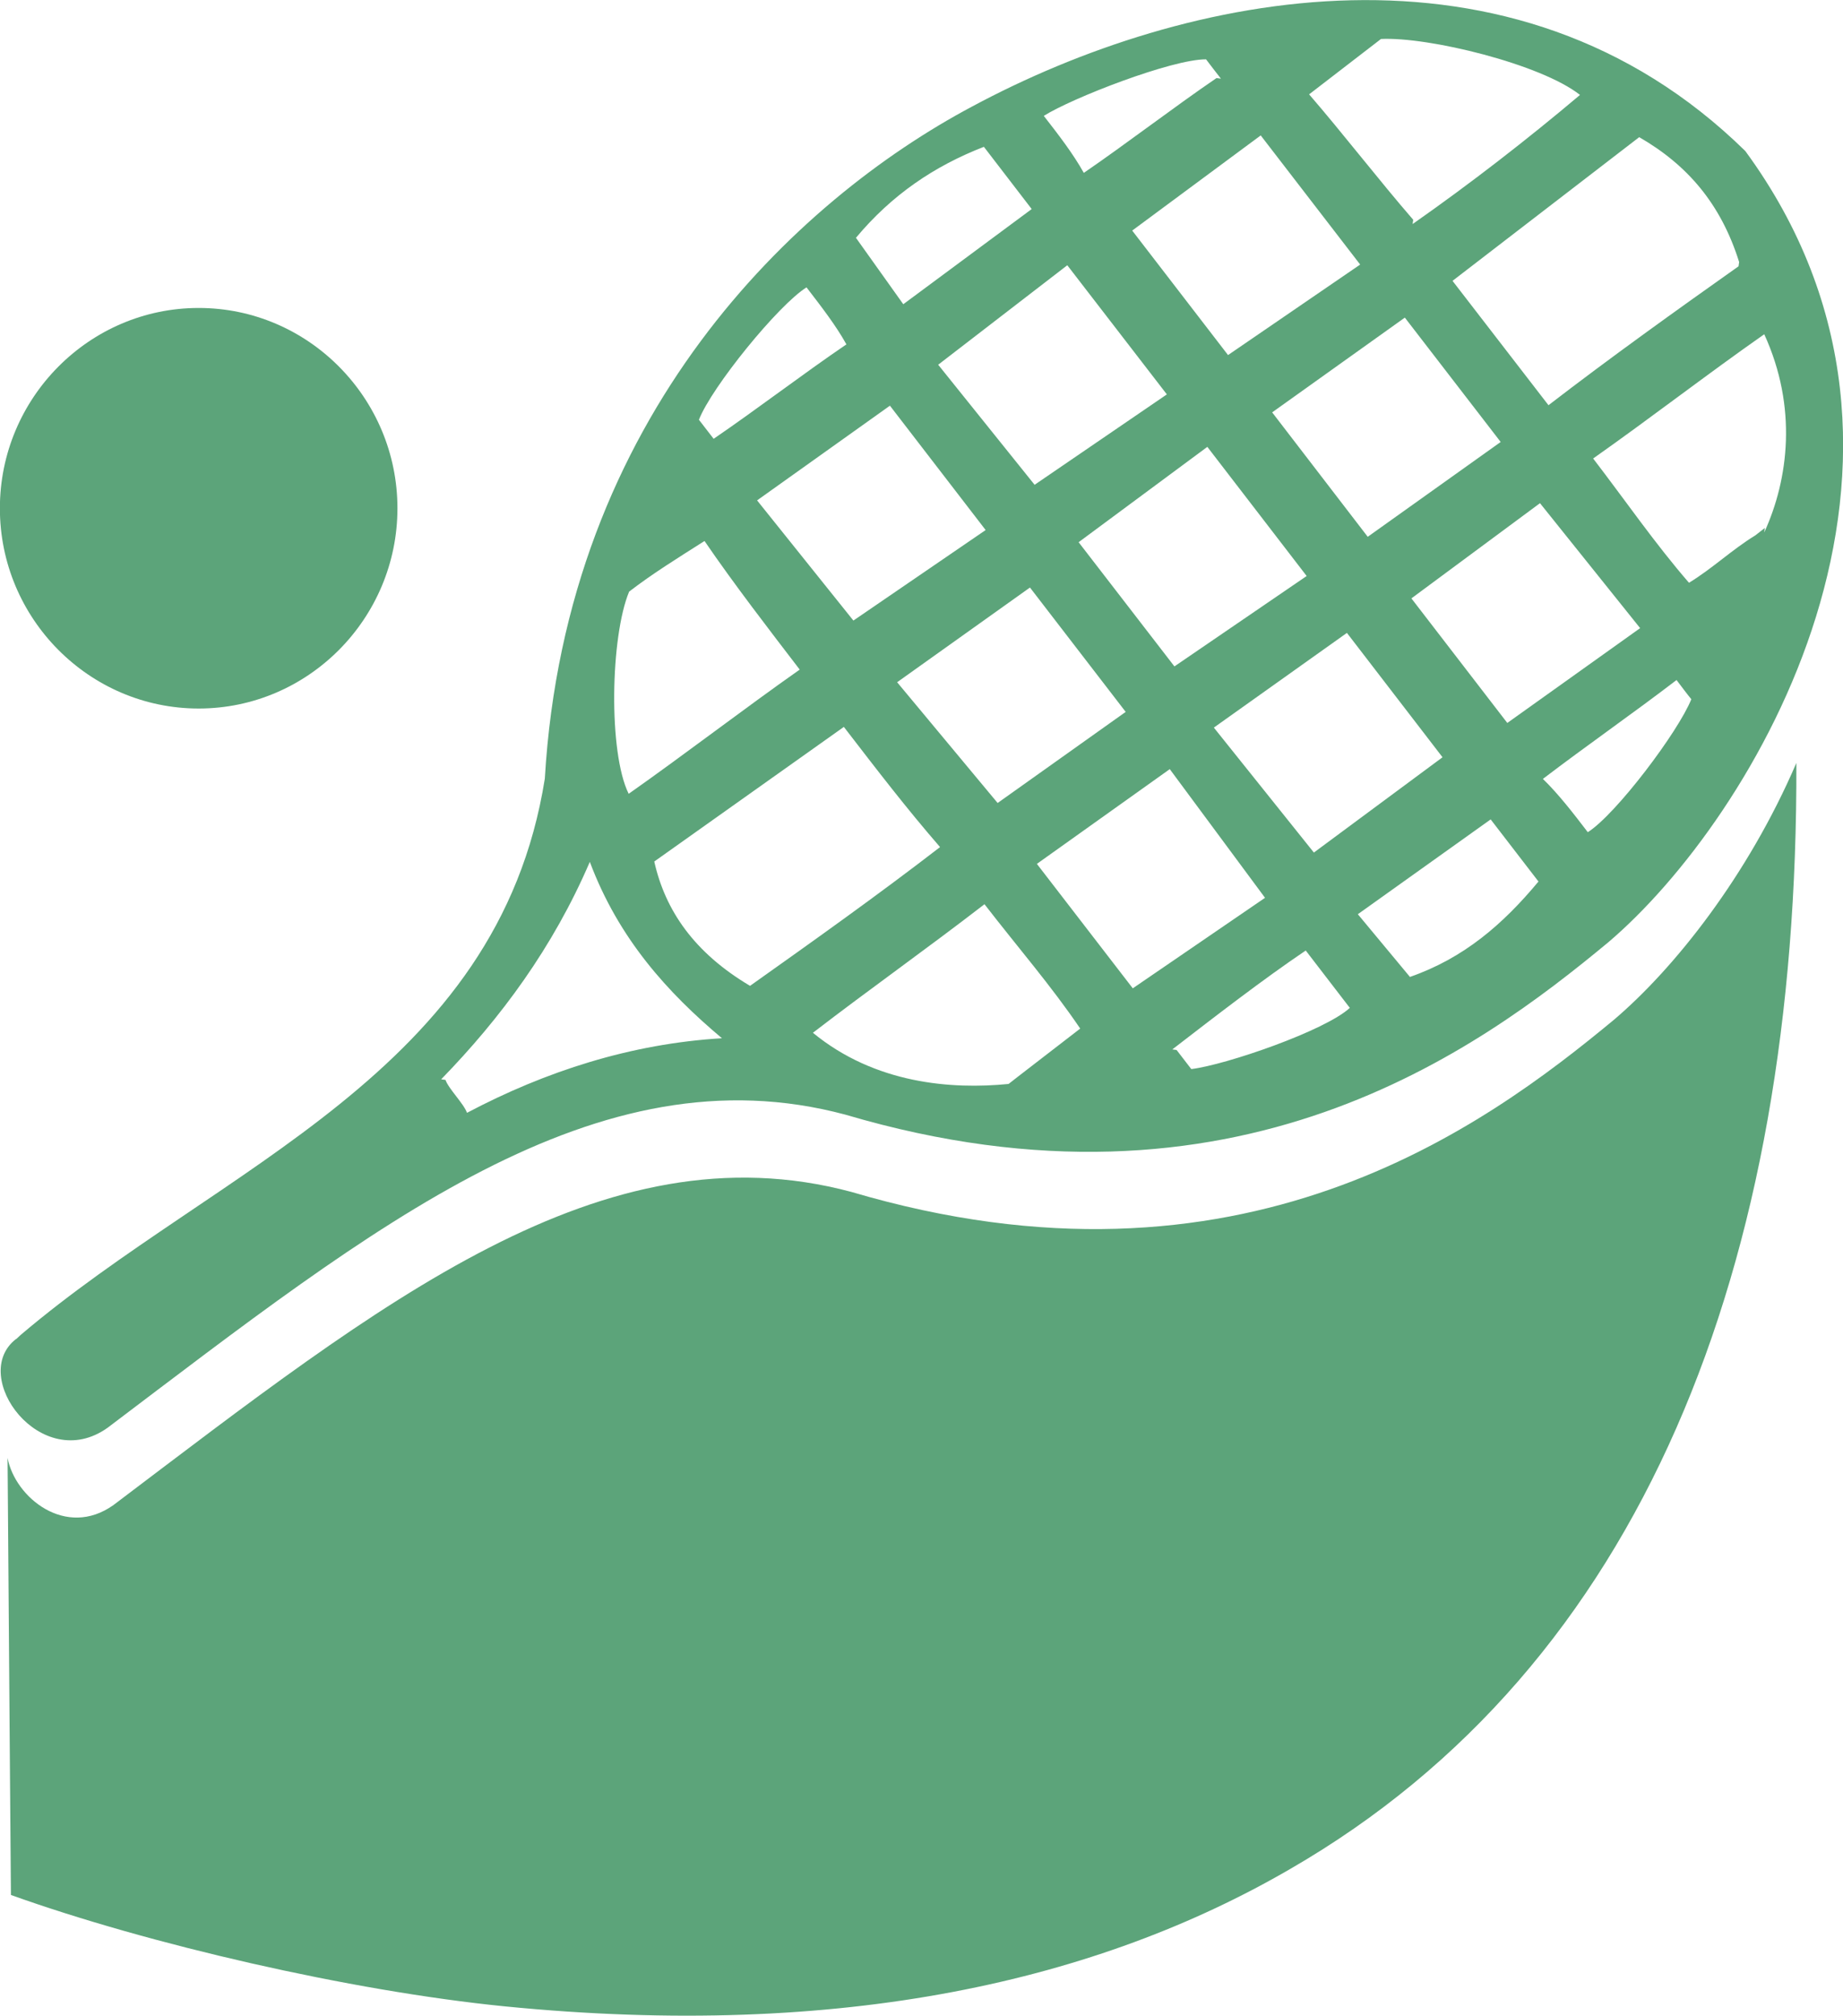
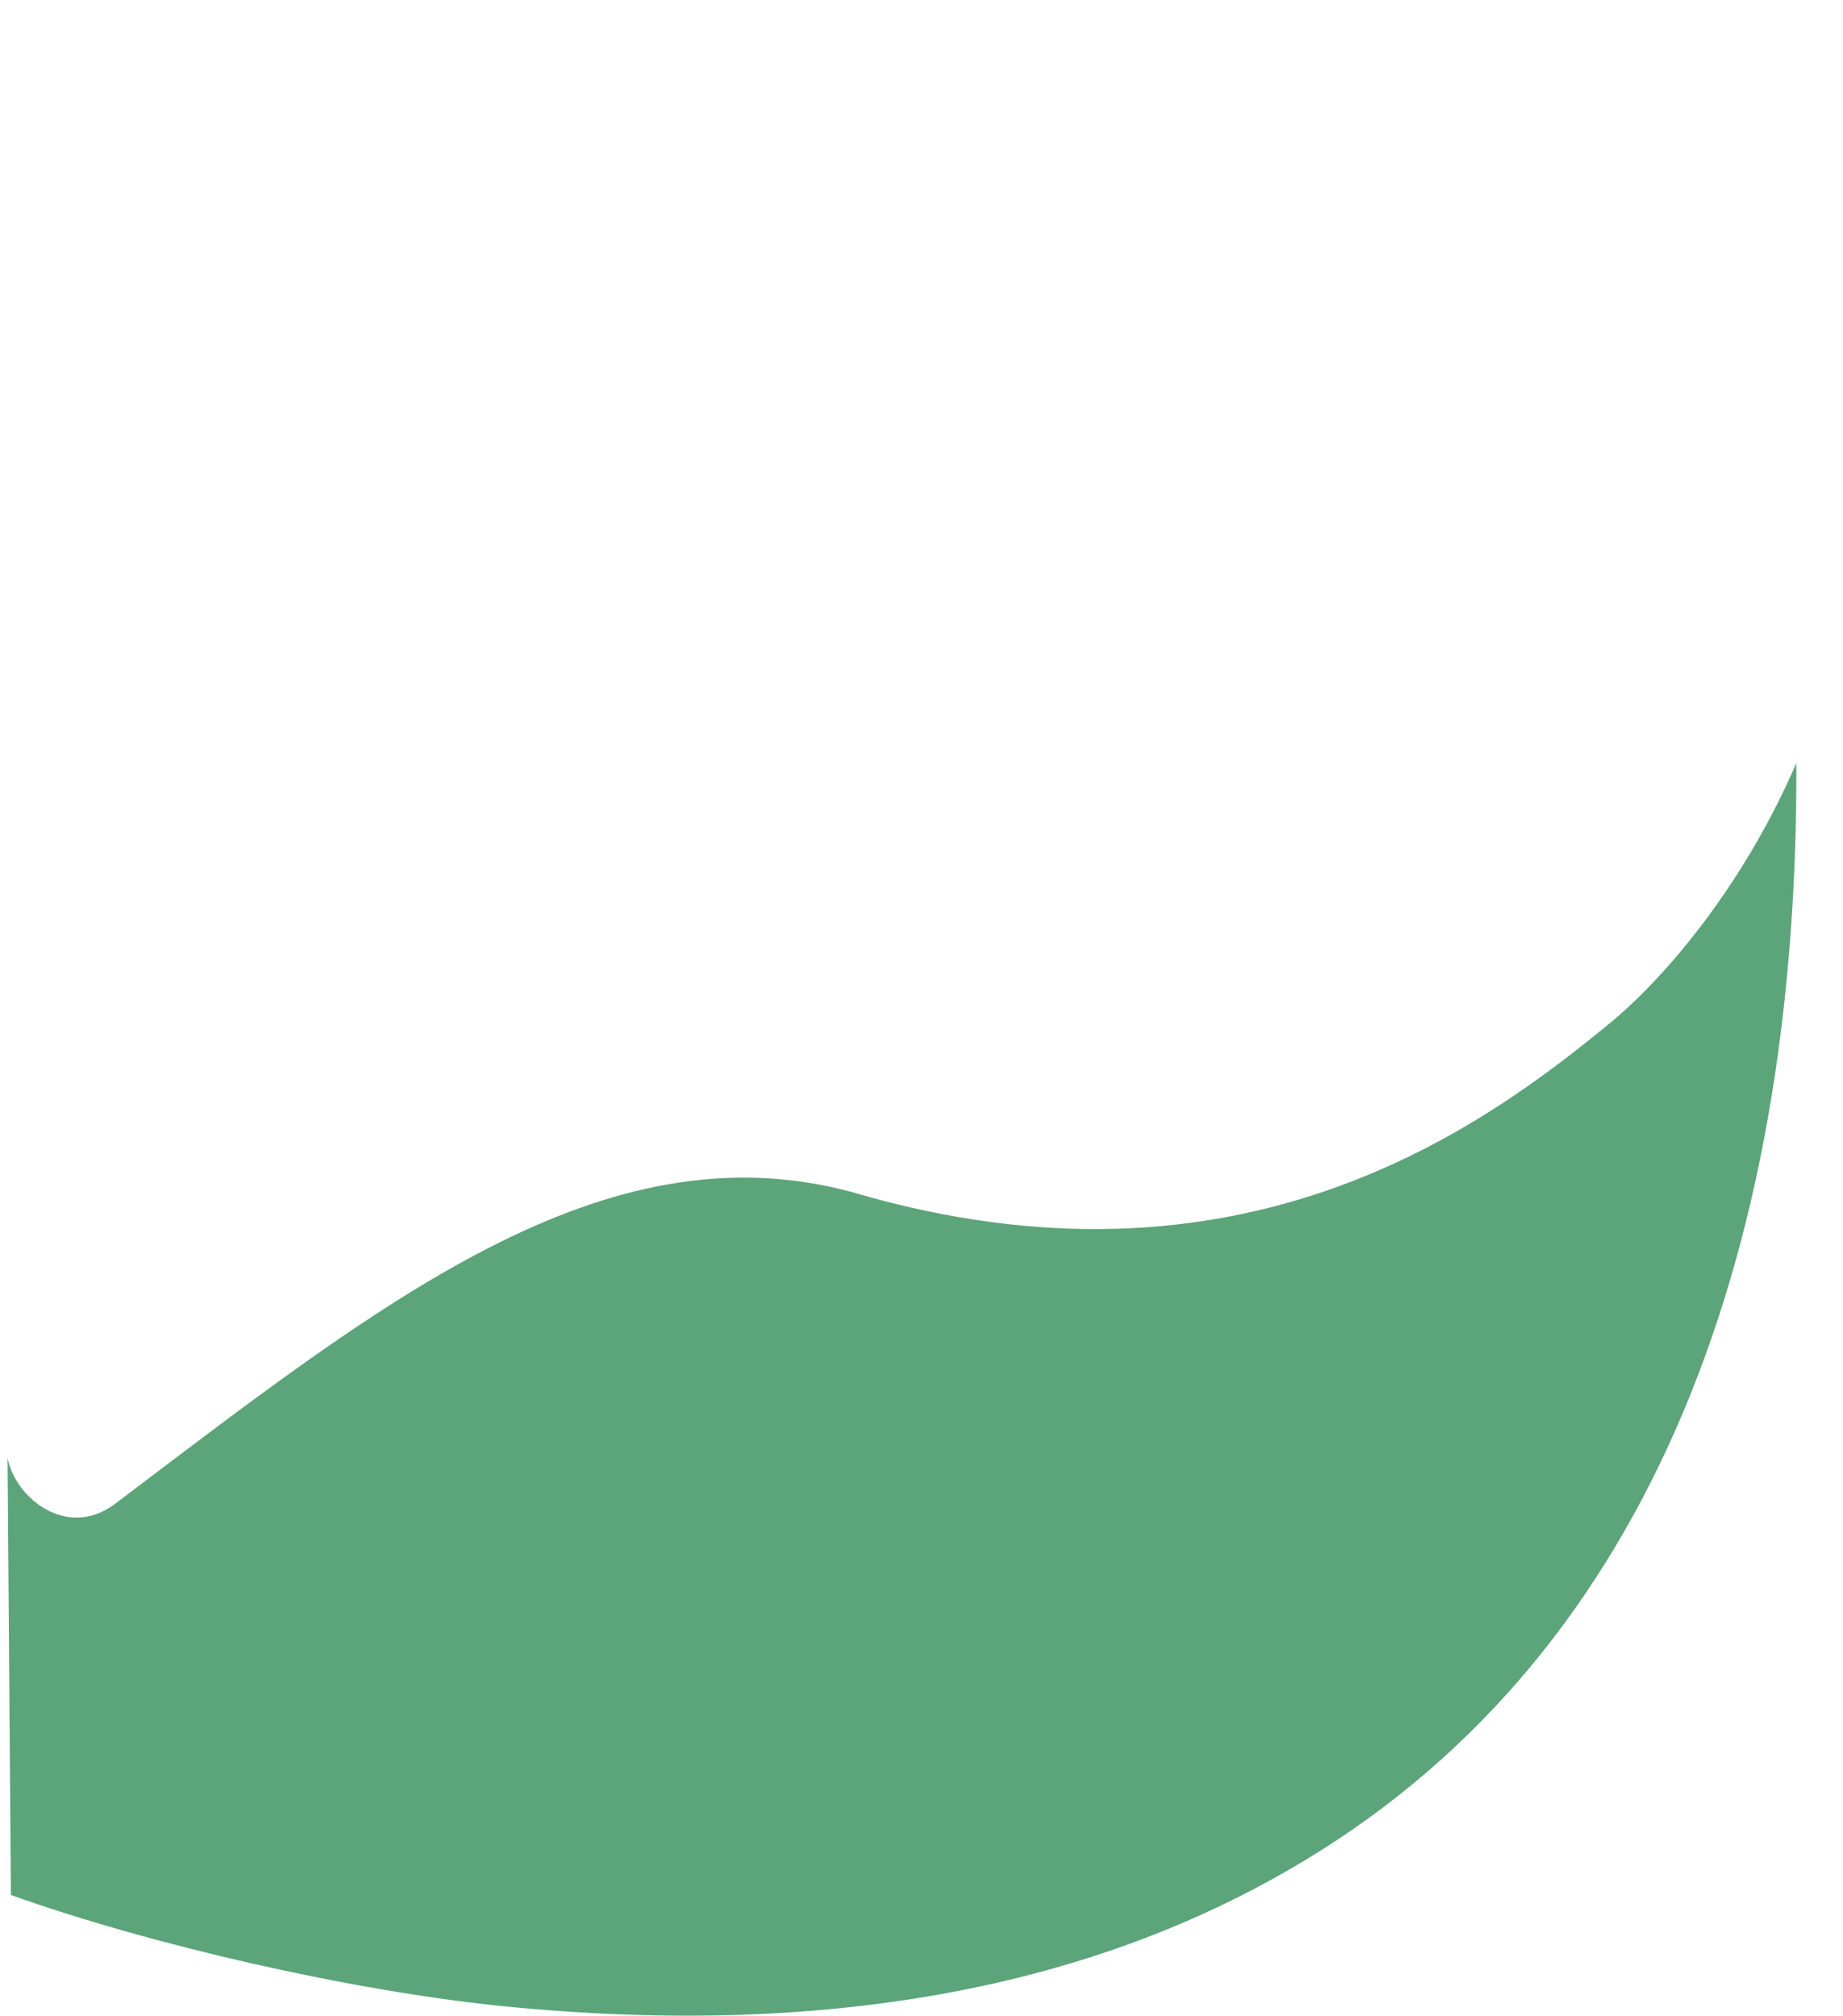
<svg xmlns="http://www.w3.org/2000/svg" xml:space="preserve" width="100%" height="100%" shape-rendering="geometricPrecision" text-rendering="geometricPrecision" image-rendering="optimizeQuality" fill-rule="evenodd" clip-rule="evenodd" viewBox="0 0 15845 17325">
  <g id="Layer_x0020_1">
    <g id="_249637104">
      <path id="_257104104" fill="#5CA47A" d="M65 12531c15,2054 29,3757 29,3757 1182,423 2914,824 4243,957 2914,289 5109,-224 6756,-1181 3031,-1750 4367,-5181 4351,-9506 -417,970 -1048,1765 -1568,2207 -1120,927 -3208,2470 -6556,1480 -2145,-574 -4046,954 -6344,2691 -409,292 -847,-64 -911,-405z" display="inline" />
-       <path fill="#5CA47A" d="M138 11509c-411,318 216,1170 787,763 2298,-1737 4198,-3266 6344,-2691 3349,990 5437,-553 6556,-1480 1248,-1059 3128,-4146 1180,-6803 -2003,-1963 -4818,-1365 -6648,-382 -1510,803 -3490,2654 -3673,5777 -403,2536 -2789,3323 -4505,4780l-40 37zm7575 -5645l1142 -814 823 1069 -1101 783 -864 -1038zm-837 -109c-489,344 -982,724 -1471,1068 -176,-355 -157,-1352 4,-1738 206,-158 406,-281 648,-435 249,365 566,776 819,1106l0 0 0 0zm-427 2719c-481,-285 -730,-649 -824,-1069l1630 -1157c285,370 538,700 827,1033 -534,412 -1104,817 -1634,1193zm2221 843c-487,48 -1146,0 -1681,-440 494,-380 982,-724 1475,-1105 286,370 576,704 823,1069 -164,126 -370,285 -534,412 -41,32 -41,32 -82,64l0 0zm-2161 -5016l1142 -814 823 1069 -1137 778 -828 -1033zm2406 3124l1142 -814 819 1106 -1137 778 -824 -1069zm359 -2765l1106 -819 854 1110 -1137 777 -824 -1068zm-1208 -1525l1110 -855 856 1110 -1137 777 -829 -1032zm2370 3119l1144 -814 822 1069 -1106 819 -860 -1074zm502 -2710l1140 -814 824 1069 -1143 815 -822 -1070zm-1204 -1562l1105 -818 855 1110 -1136 778 -823 -1069zm2401 3161l1105 -818 861 1074 -1142 815 -824 -1070zm11 -3218c490,-343 982,-724 1438,-1109 -335,-265 -1303,-501 -1711,-481 -206,158 -411,317 -618,476 289,334 606,745 895,1078l0 0 -5 36 0 0zm2806 327c-157,-501 -446,-835 -859,-1073l-1605 1235c285,370 539,699 825,1069 534,-411 1104,-819 1634,-1194l0 0 5 -36zm217 2322c207,-453 287,-1072 -1,-1701 -490,343 -981,723 -1471,1068 283,369 534,734 824,1068 201,-122 370,-285 570,-407 42,-32 42,-32 82,-64l0 0 -5 36 0 0zm-9034 -803c-31,-41 -95,-122 -126,-163 110,-282 682,-986 925,-1138 127,165 254,329 343,490 -365,248 -777,563 -1142,812l0 0zm4361 -3096c-32,-41 -95,-122 -127,-165 -295,-1 -1153,333 -1395,486 128,164 254,328 344,490 365,-250 776,-566 1141,-815l0 0 0 0 37 5 0 0zm-1626 1122l-1104 818 -407 -571c307,-368 672,-616 1100,-782l411 535 0 0zm1245 7227c32,42 95,123 127,165 299,-36 1153,-331 1363,-526 -127,-165 -253,-329 -379,-493 -366,247 -776,564 -1147,850l0 0 0 0 37 5 0 0zm4299 -3179c31,41 93,124 127,165 -113,281 -647,989 -890,1143 -126,-165 -253,-329 -386,-458 372,-284 777,-565 1149,-850l0 0zm-1598 1198l-1142 815 448 539c464,-162 799,-452 1105,-820l-411 -534 0 0zm-9023 2234c512,-526 961,-1132 1278,-1869 248,661 668,1123 1136,1516 -783,47 -1516,284 -2192,641 -27,-78 -158,-206 -185,-283l0 0 0 0 -37 -5 0 0z" />
-       <path fill="#5CA47A" d="M3417 4369c0,-948 -767,-1722 -1709,-1722 -941,0 -1709,774 -1709,1722 0,947 767,1721 1709,1721 942,0 1709,-774 1709,-1721z" />
    </g>
  </g>
</svg>